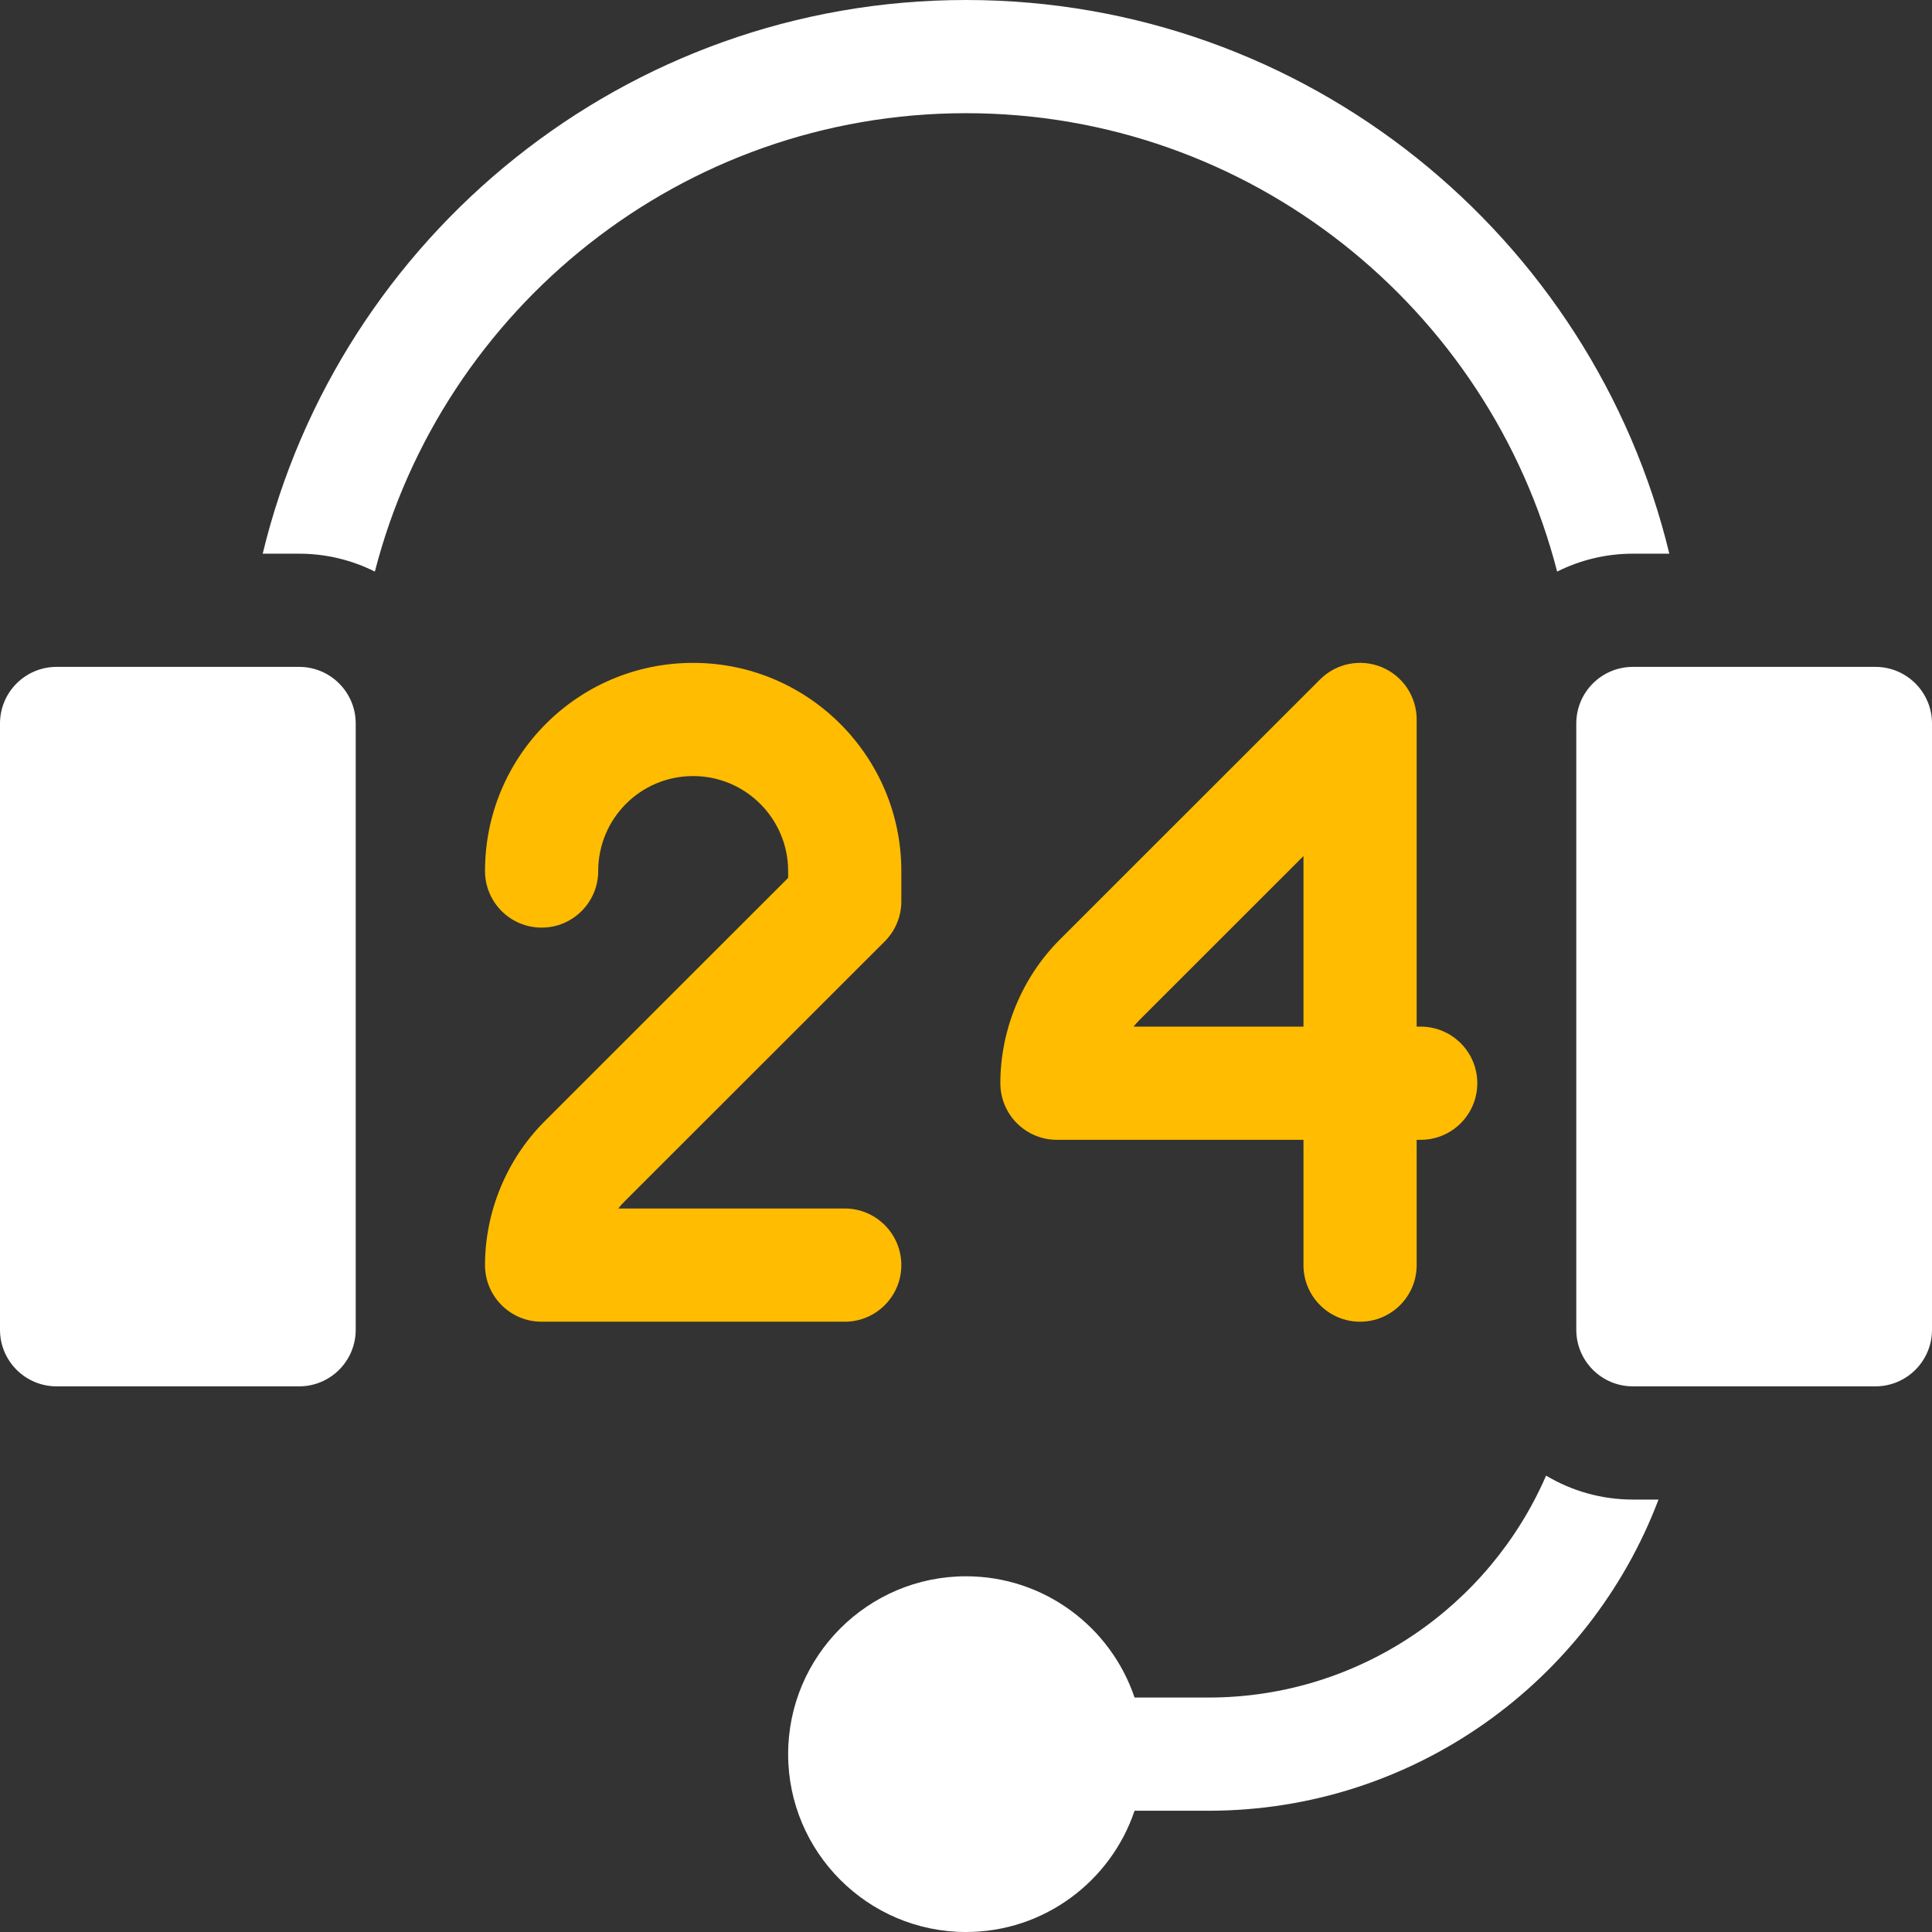
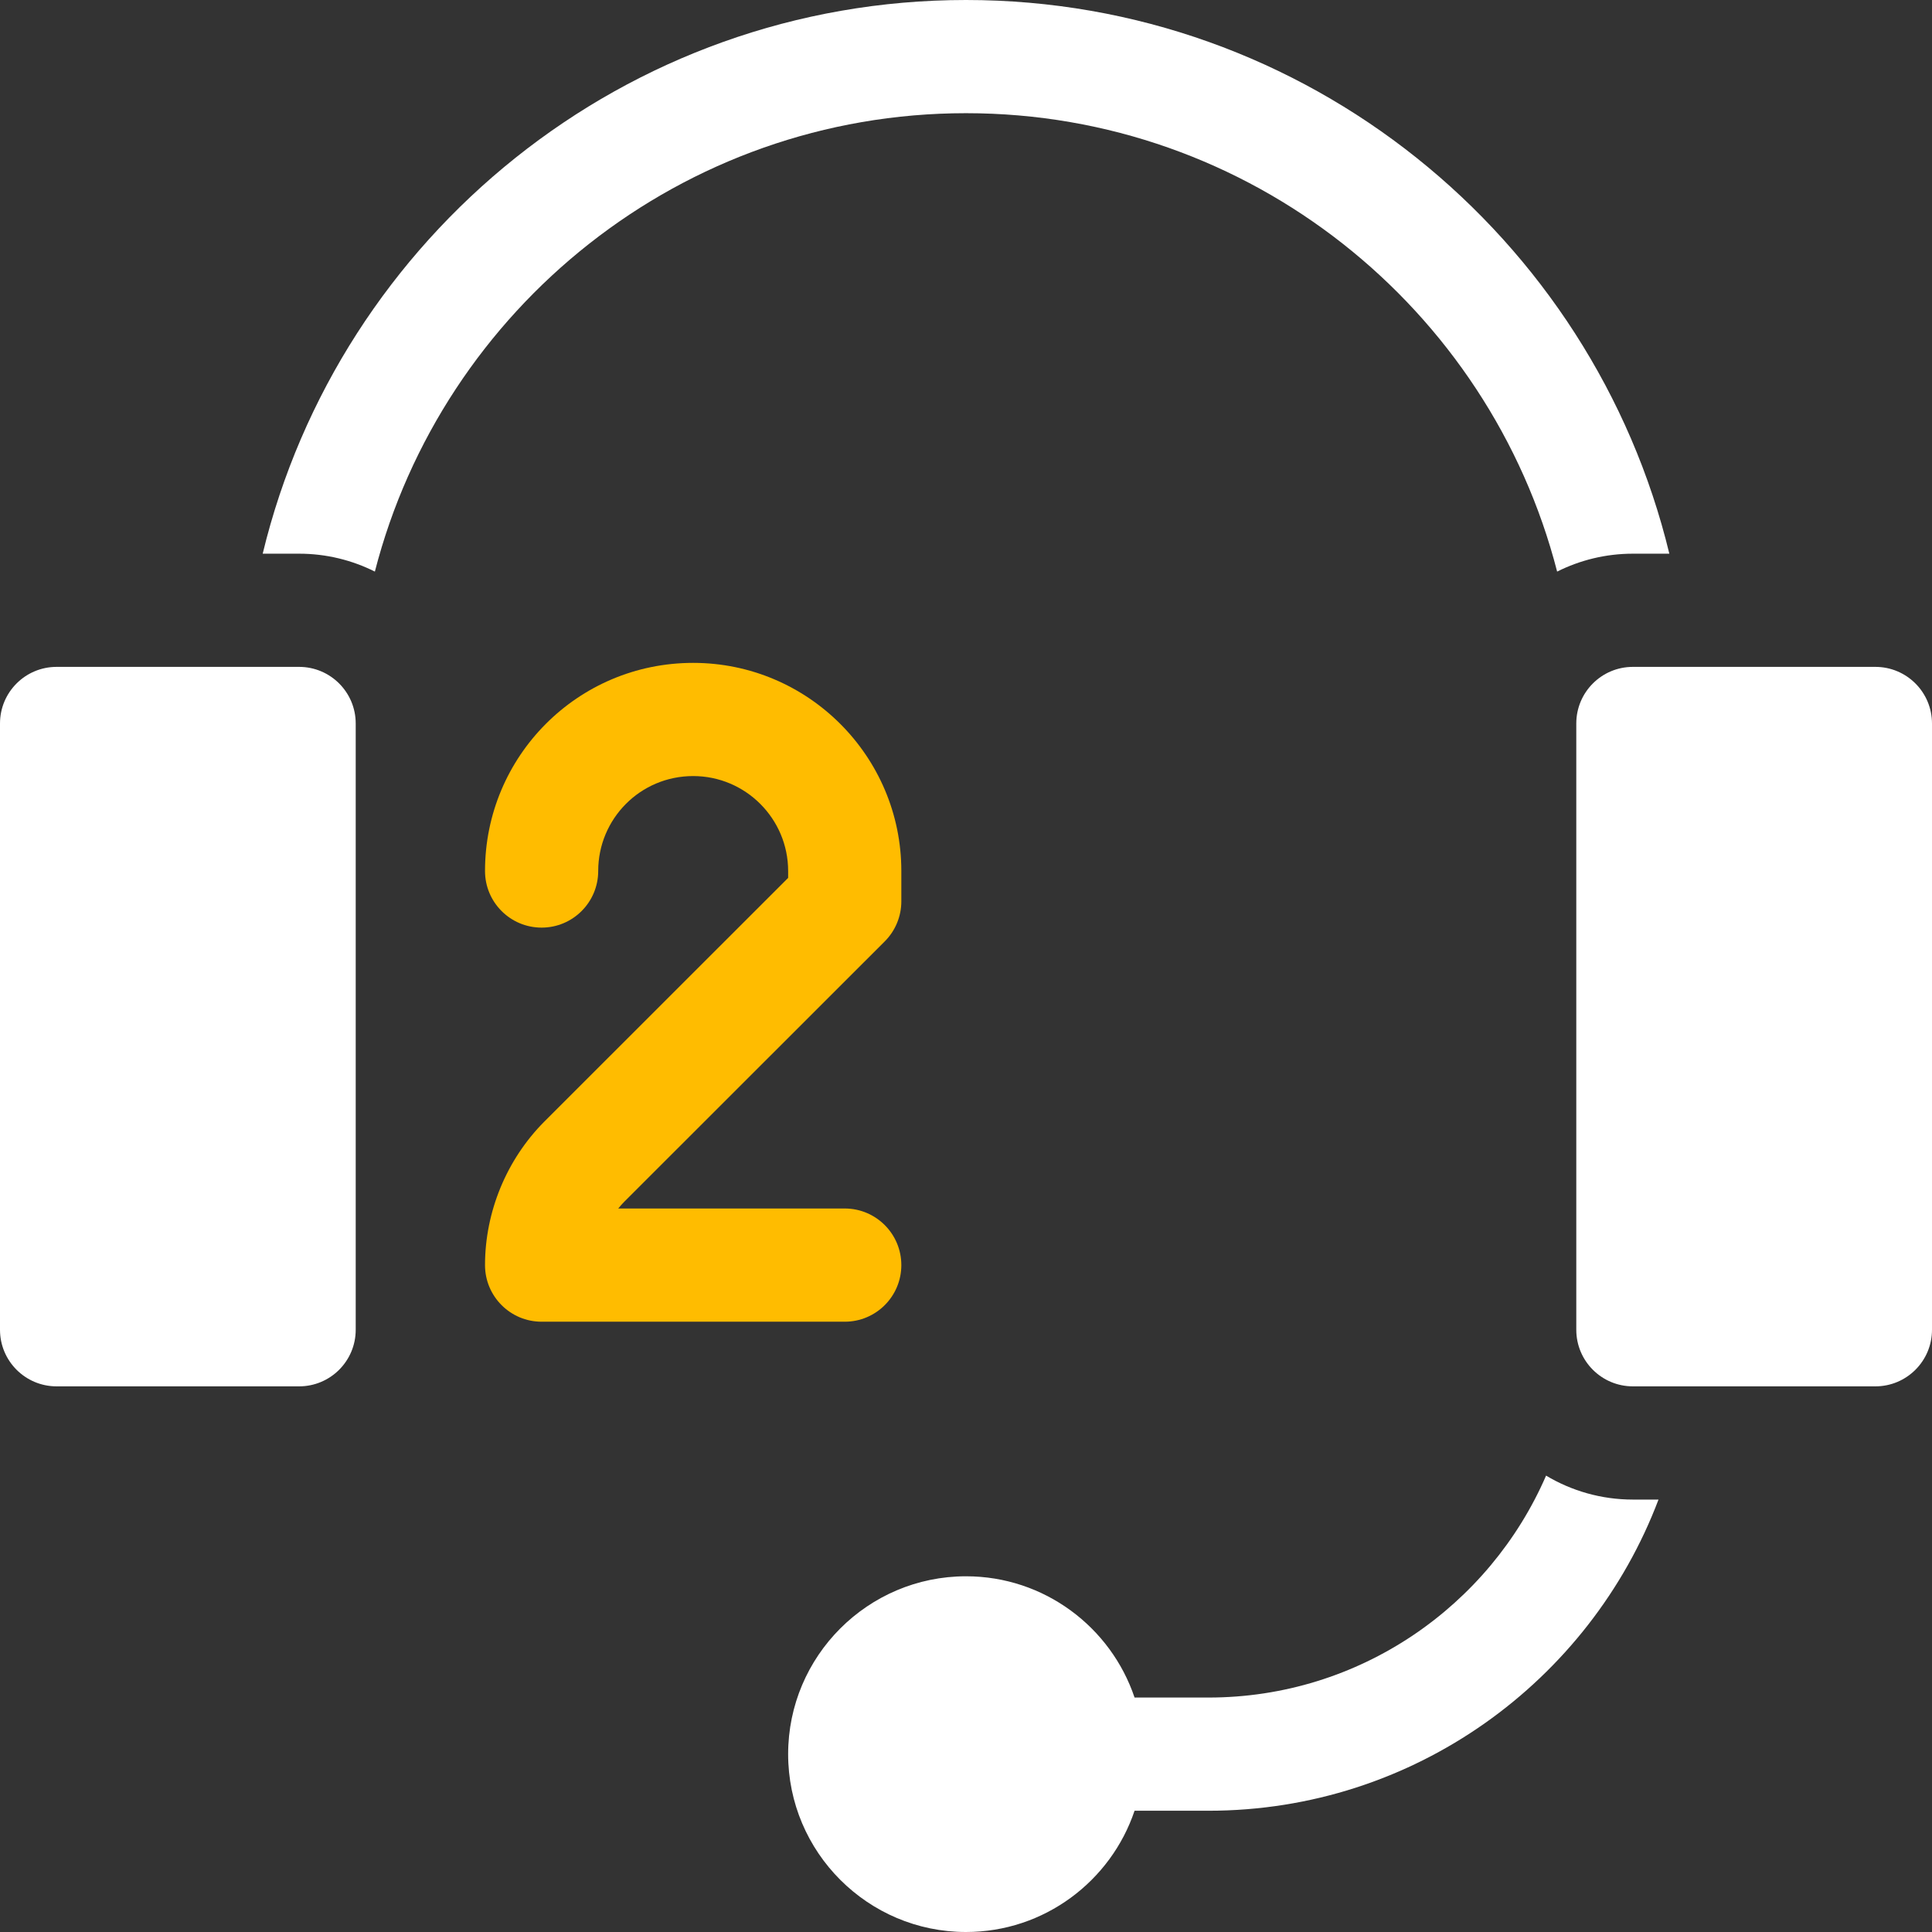
<svg xmlns="http://www.w3.org/2000/svg" width="68" height="68" viewBox="0 0 68 68" fill="none">
  <rect x="0" y="0" width="68" height="68" fill="#333333" stroke="none" />
  <g clip-path="url(#clip0_22_1057)">
    <path d="M10.528 23.472H1.992C0.892 23.472 0 24.364 0 25.465V46.803C0 47.903 0.892 48.795 1.992 48.795H10.528C11.628 48.795 12.52 47.903 12.52 46.803V25.465C12.52 24.364 11.628 23.472 10.528 23.472Z" fill="white" />
-     <path d="M47.87 46.52C48.97 46.52 49.862 45.628 49.862 44.528V40.118H50.004C51.104 40.118 51.996 39.226 51.996 38.126C51.996 37.026 51.104 36.134 50.004 36.134H49.862V25.323C49.862 24.517 49.377 23.791 48.633 23.482C47.888 23.174 47.032 23.344 46.462 23.914C46.462 23.914 40.242 30.132 37.293 33.079C35.968 34.41 35.209 36.25 35.209 38.126C35.209 39.226 36.1 40.118 37.201 40.118H45.878V44.528C45.878 45.628 46.77 46.52 47.87 46.52ZM39.897 36.134C39.965 36.05 40.037 35.969 40.113 35.893C41.605 34.402 43.939 32.069 45.878 30.131V36.134H39.897Z" fill="#FFBC00" />
    <path d="M31.724 44.528C31.724 43.428 30.832 42.535 29.732 42.535H21.76C21.827 42.452 21.899 42.371 21.975 42.294C24.92 39.352 31.141 33.133 31.141 33.133C31.514 32.76 31.724 32.253 31.724 31.725V30.658C31.724 26.618 28.438 23.331 24.398 23.331C20.319 23.331 17.071 26.634 17.071 30.655V30.657C17.071 31.758 17.963 32.649 19.063 32.649C20.163 32.649 21.055 31.756 21.055 30.655C21.055 28.828 22.527 27.315 24.398 27.315C26.241 27.315 27.74 28.815 27.74 30.658V30.899C26.125 32.514 21.556 37.081 19.155 39.48C17.83 40.812 17.071 42.652 17.071 44.528C17.071 45.628 17.963 46.52 19.063 46.52H29.732C30.832 46.52 31.724 45.628 31.724 44.528Z" fill="#FFBC00" />
    <path d="M34 3.984C43.999 3.984 52.424 10.852 54.806 20.118C55.61 19.716 56.515 19.488 57.472 19.488H58.755C56.058 8.321 45.983 0 34 0C22.017 0 11.942 8.321 9.246 19.488H10.528C11.485 19.488 12.39 19.716 13.194 20.118C15.576 10.852 24.001 3.984 34 3.984Z" fill="white" />
    <path d="M54.417 51.937C52.426 56.528 47.85 59.748 42.535 59.748H39.933C39.099 57.27 36.755 55.48 34 55.48C30.549 55.48 27.74 58.288 27.74 61.74C27.74 65.192 30.548 68 34 68C36.755 68 39.099 66.21 39.933 63.732H42.535C49.767 63.732 55.953 59.174 58.374 52.78H57.472C56.357 52.78 55.312 52.472 54.417 51.937Z" fill="white" />
    <path d="M66.008 23.472H57.472C56.372 23.472 55.48 24.364 55.48 25.465V46.803C55.48 47.903 56.372 48.795 57.472 48.795H66.008C67.108 48.795 68 47.903 68 46.803V25.465C68 24.364 67.108 23.472 66.008 23.472Z" fill="white" />
  </g>
  <defs>
    <clipPath id="clip0_22_1057">
      <rect width="68" height="68" fill="white" />
    </clipPath>
  </defs>
</svg>